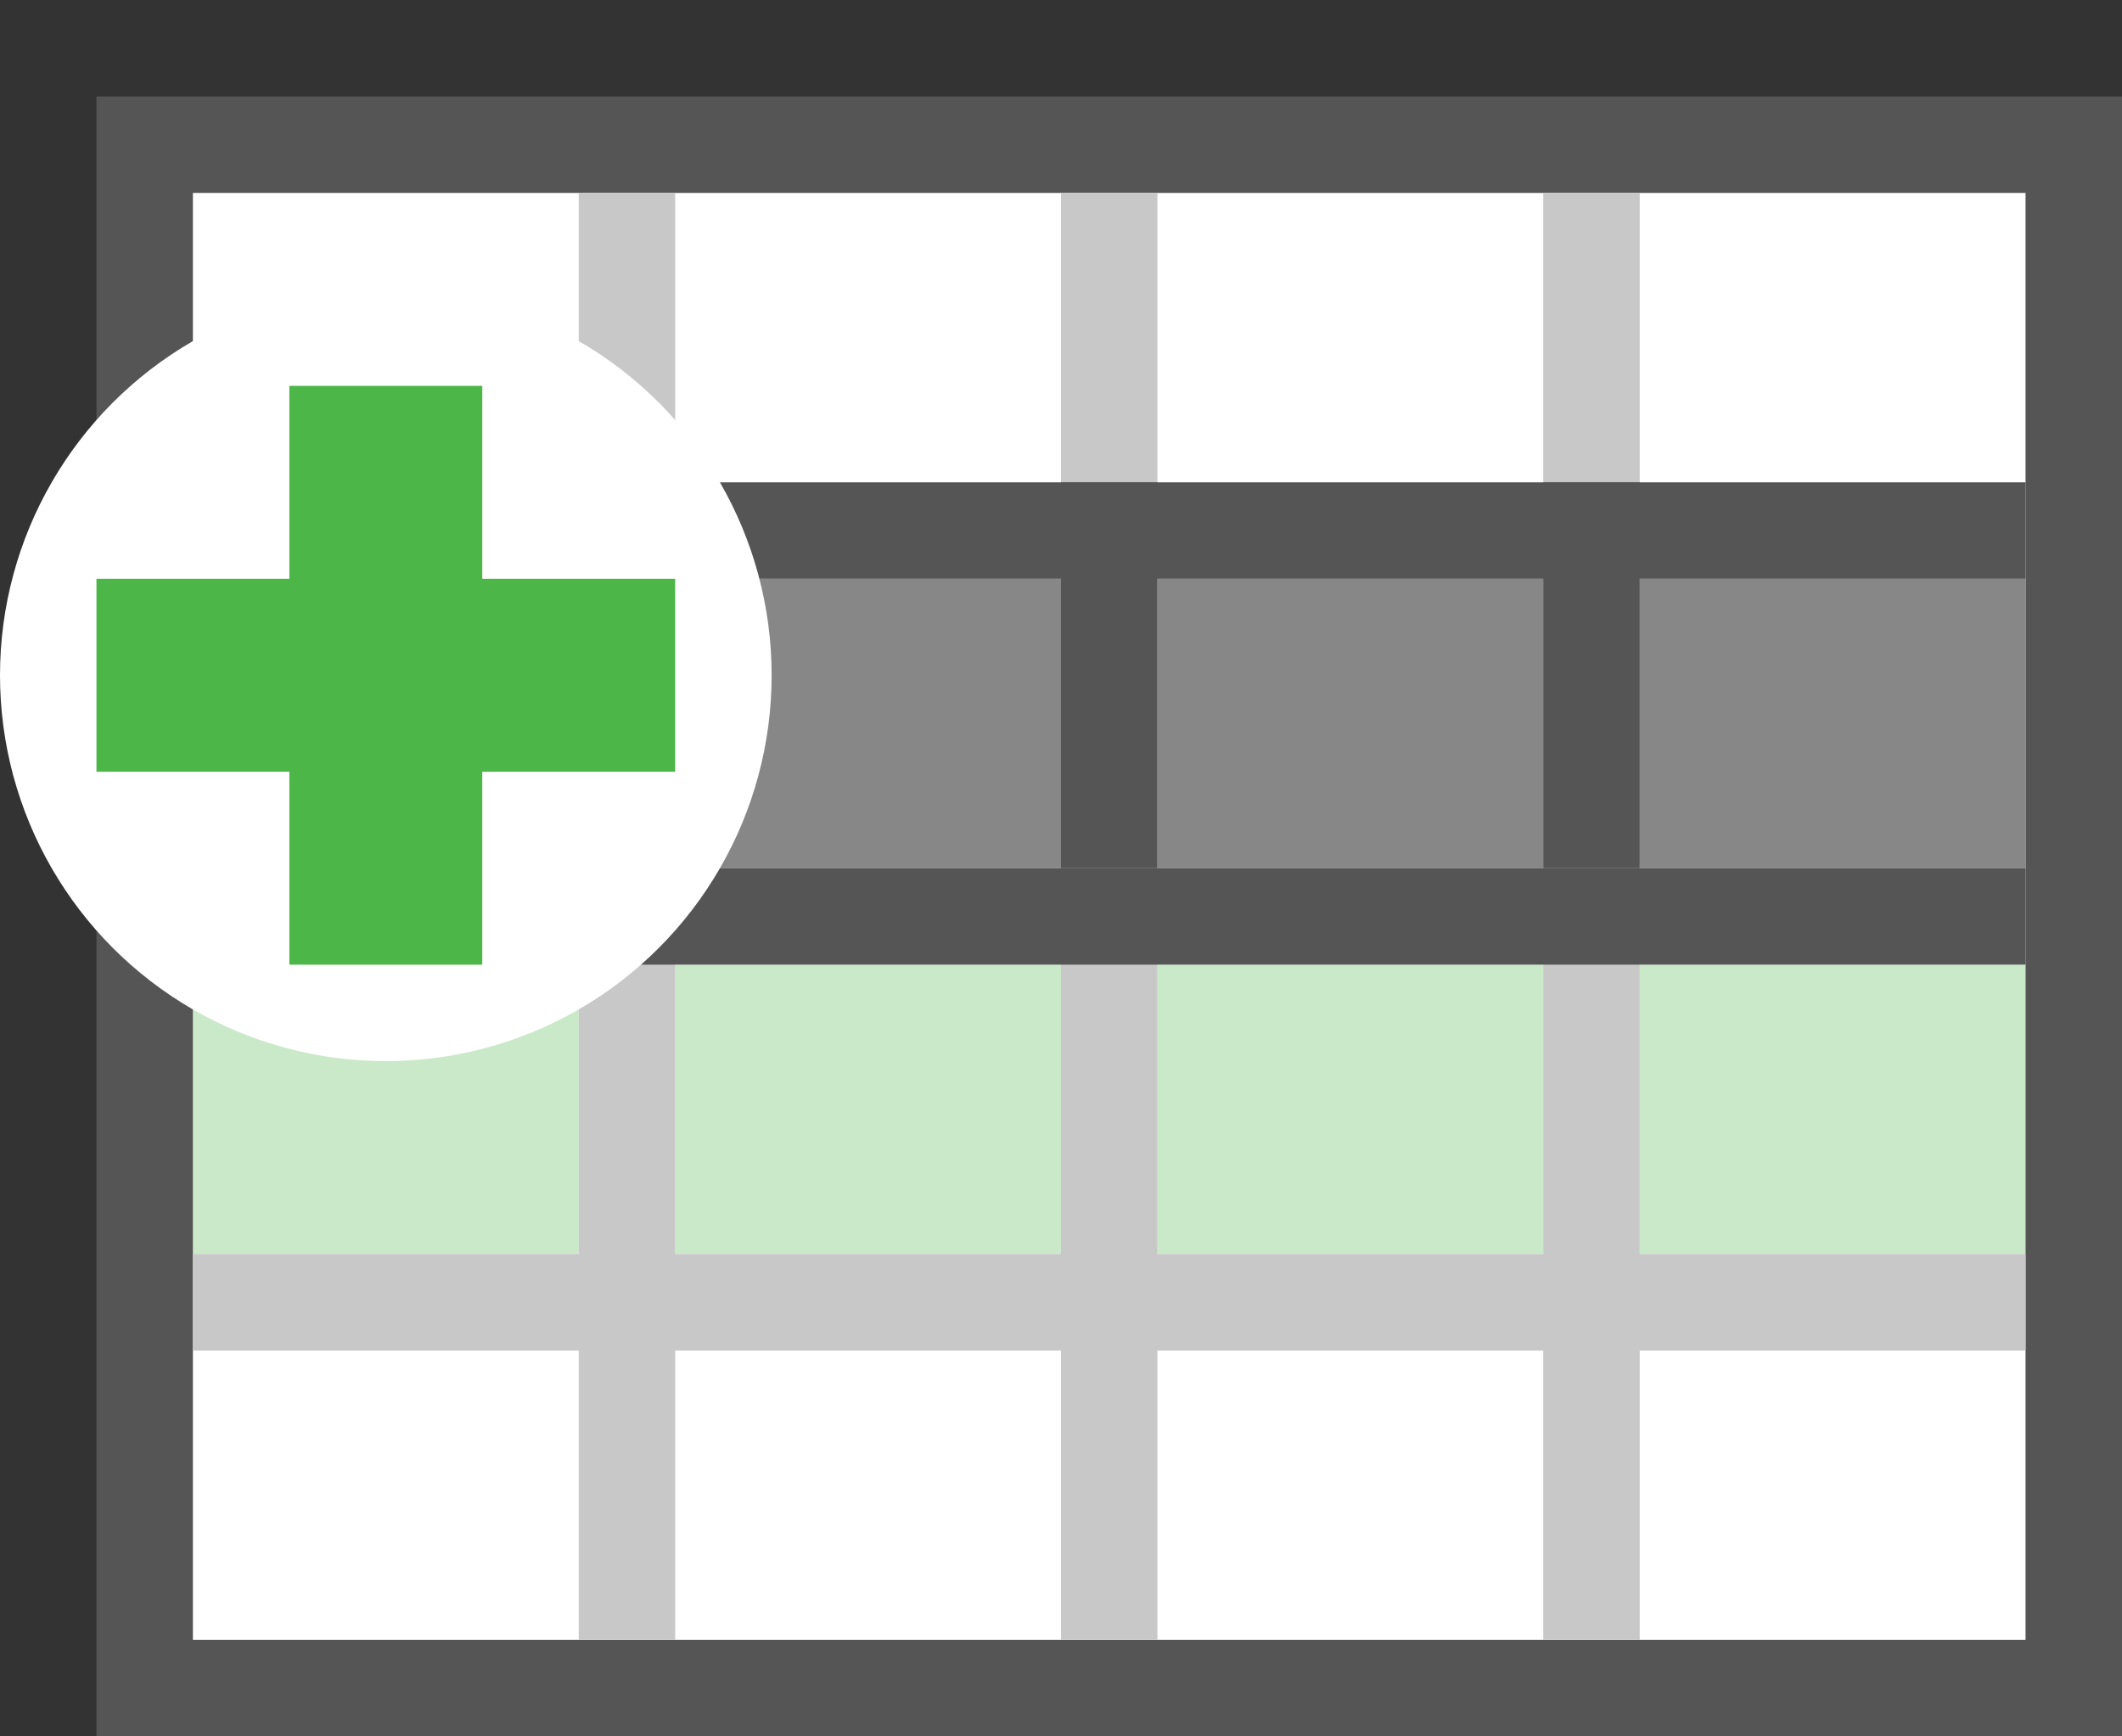
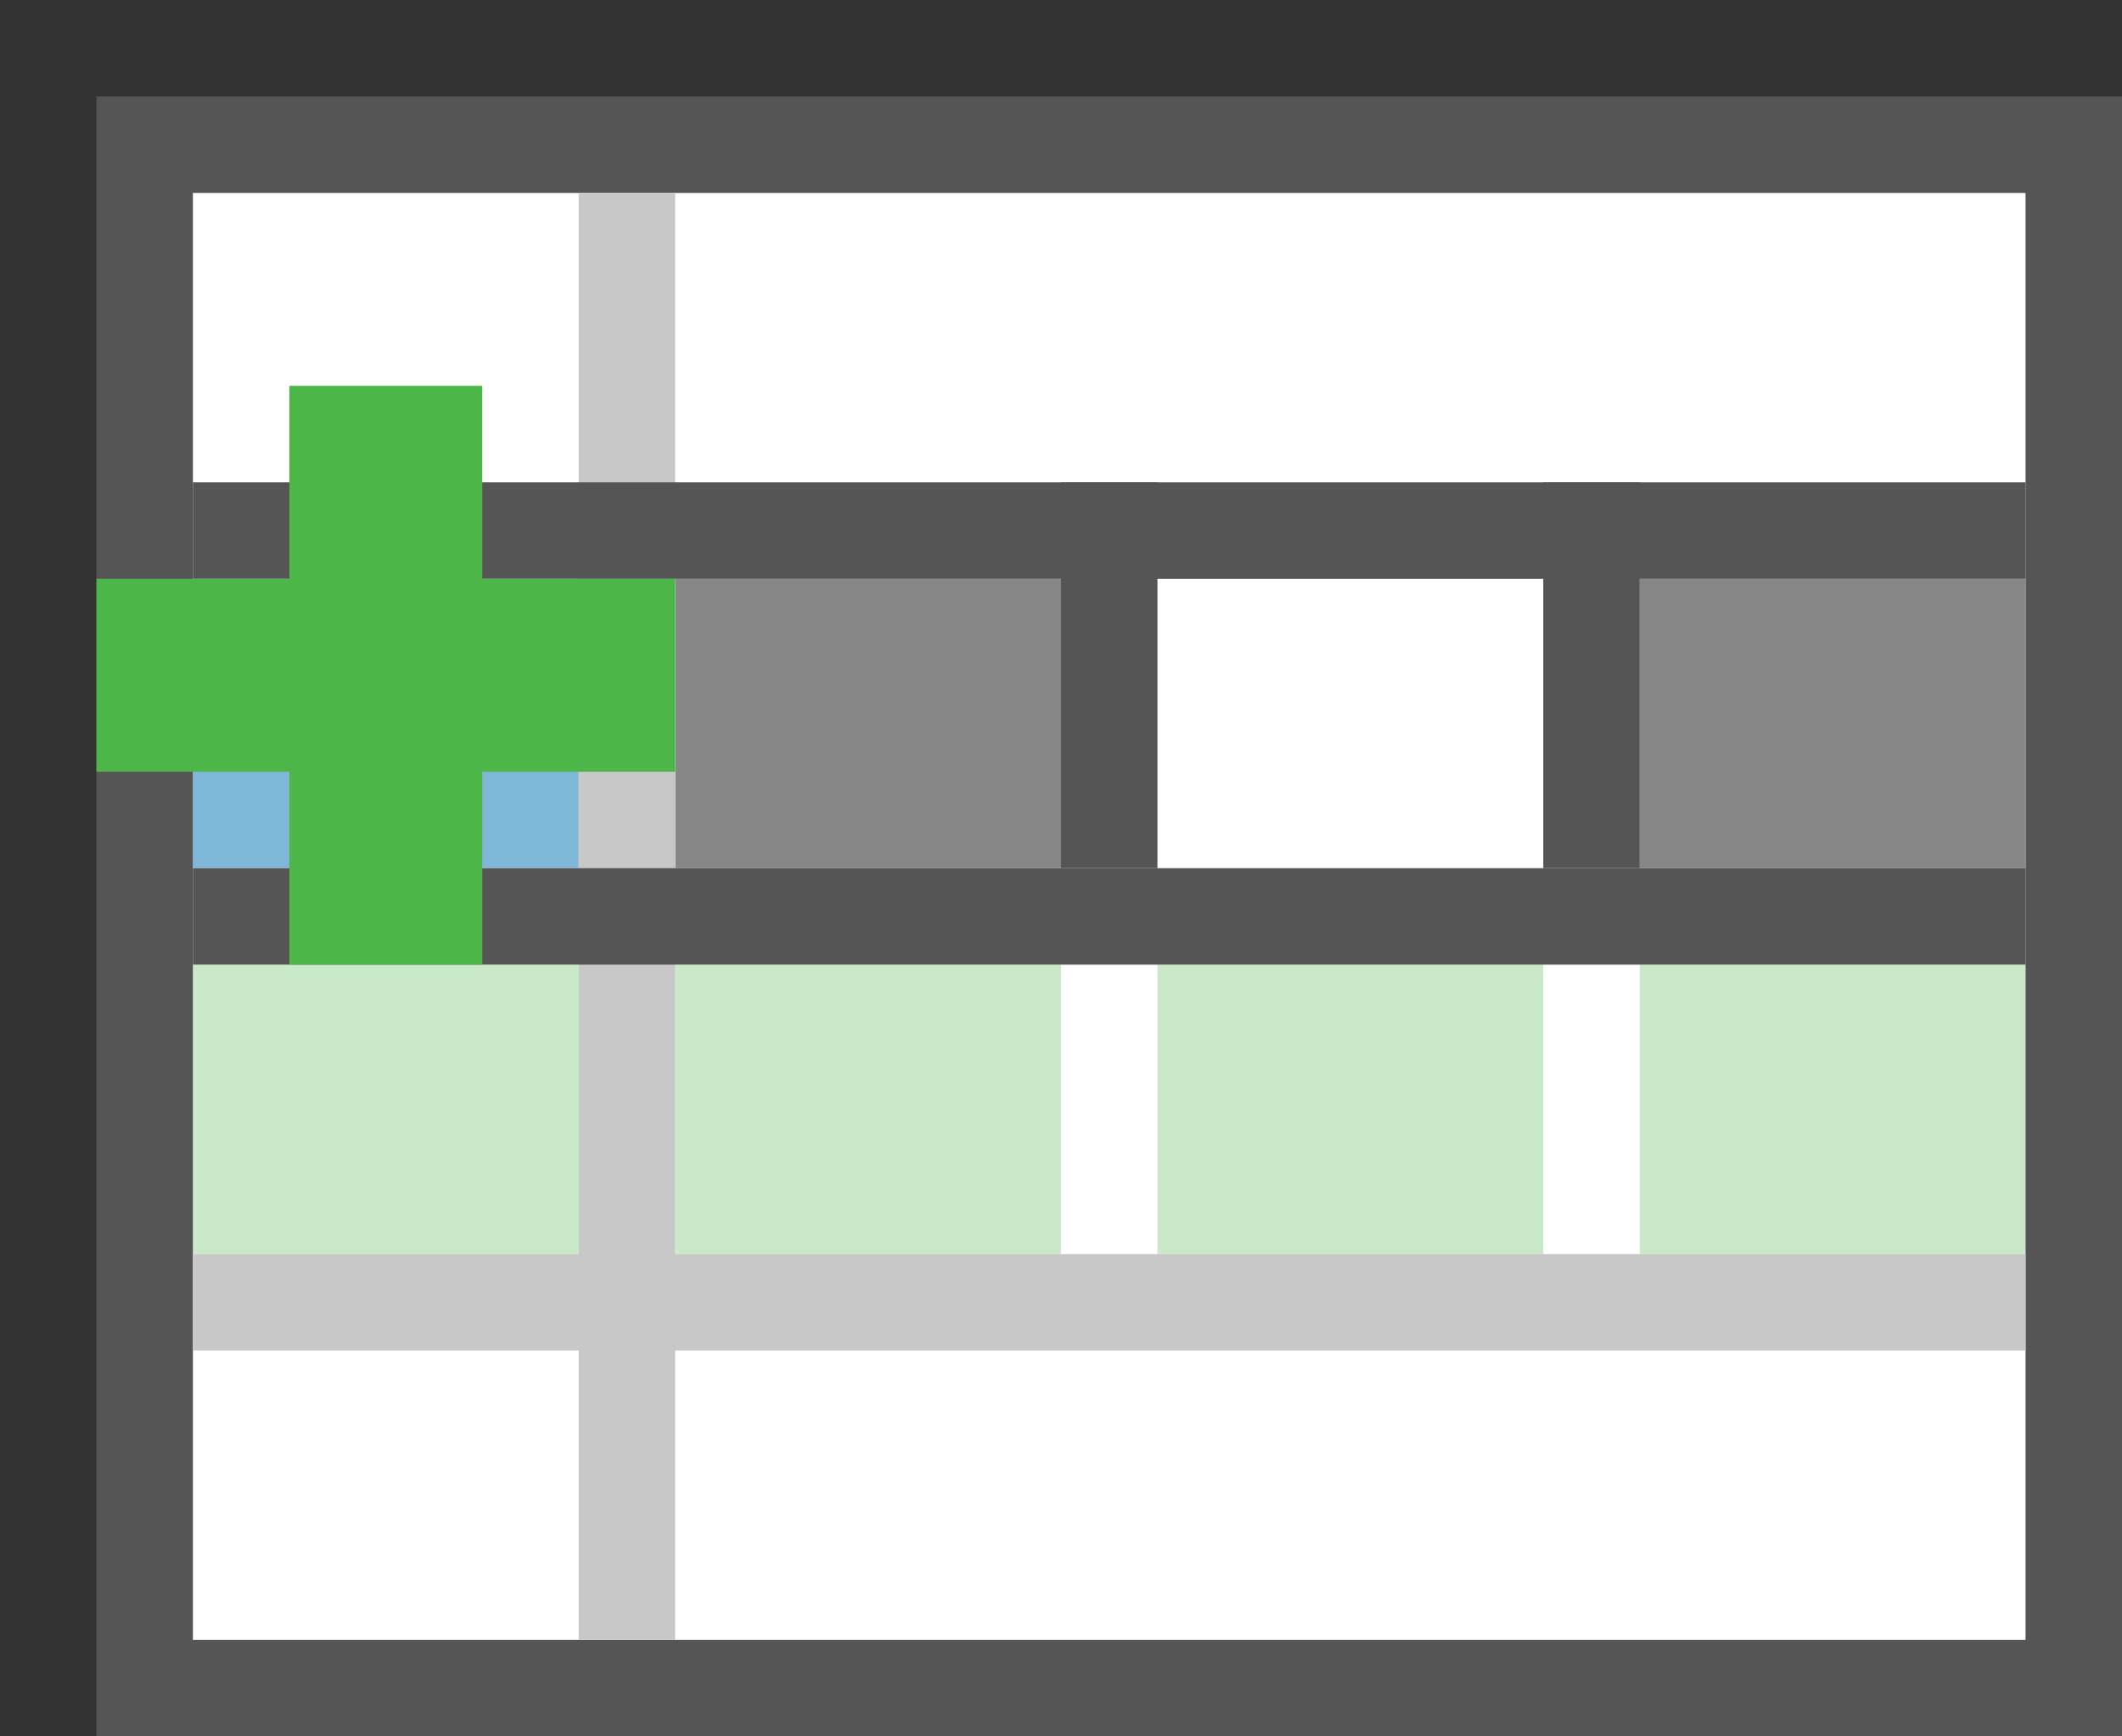
<svg xmlns="http://www.w3.org/2000/svg" data-name="Layer 1" id="Layer_1" viewBox="0 0 22 18">
  <rect x="0" y="0" width="22" height="18" fill="#333333" stroke="none" />
  <defs>
    <style>.cls-1{fill:#555;}.cls-2{fill:#fff;}.cls-3{fill:#0071b5;opacity:0.5;}.cls-4{fill:#878787;}.cls-5,.cls-7{fill:#4cb648;}.cls-5{opacity:0.3;}.cls-6{fill:#c8c8c8;}.cls-8{fill:none;}</style>
  </defs>
  <title>TableRowInsertAbove</title>
  <rect class="cls-1" height="17" width="21" x="1" y="1" />
  <rect class="cls-2" height="15" width="19" x="2" y="2" />
  <rect class="cls-3" height="3" width="4" x="2" y="6" />
  <rect class="cls-4" height="3" width="4" x="7" y="6" />
-   <rect class="cls-4" height="3" width="4" x="12" y="6" />
  <rect class="cls-4" height="3" width="4" x="17" y="6" />
  <rect class="cls-5" height="3" width="4" x="17" y="10" />
  <rect class="cls-5" height="3" width="4" x="12" y="10" />
  <rect class="cls-5" height="3" width="4" x="7" y="10" />
  <rect class="cls-5" height="3" width="4" x="2" y="10" />
  <rect class="cls-6" height="1" width="19" x="2" y="13" />
  <rect class="cls-6" height="1" transform="translate(111.11 -390) rotate(90)" width="15" x="392" y="104.11" />
-   <rect class="cls-6" height="1" transform="translate(116.11 -395) rotate(90)" width="15" x="397" y="104.11" />
-   <rect class="cls-6" height="1" transform="translate(121.11 -400) rotate(90)" width="15" x="402" y="104.11" />
  <rect class="cls-1" height="1" width="19" x="2" y="5" />
  <rect class="cls-1" height="1" width="19" x="2" y="9" />
-   <circle class="cls-2" cx="4" cy="7" r="4" />
  <rect class="cls-7" height="6" width="2" x="3" y="4" />
  <rect class="cls-7" height="2" width="6" x="1" y="6" />
  <rect class="cls-1" height="1" transform="translate(113.61 -397.5) rotate(90)" width="4" x="402.5" y="101.61" />
  <rect class="cls-1" height="1" transform="translate(118.61 -402.5) rotate(90)" width="4" x="407.5" y="101.61" />
  <rect class="cls-8" height="17" width="21" x="1" />
</svg>